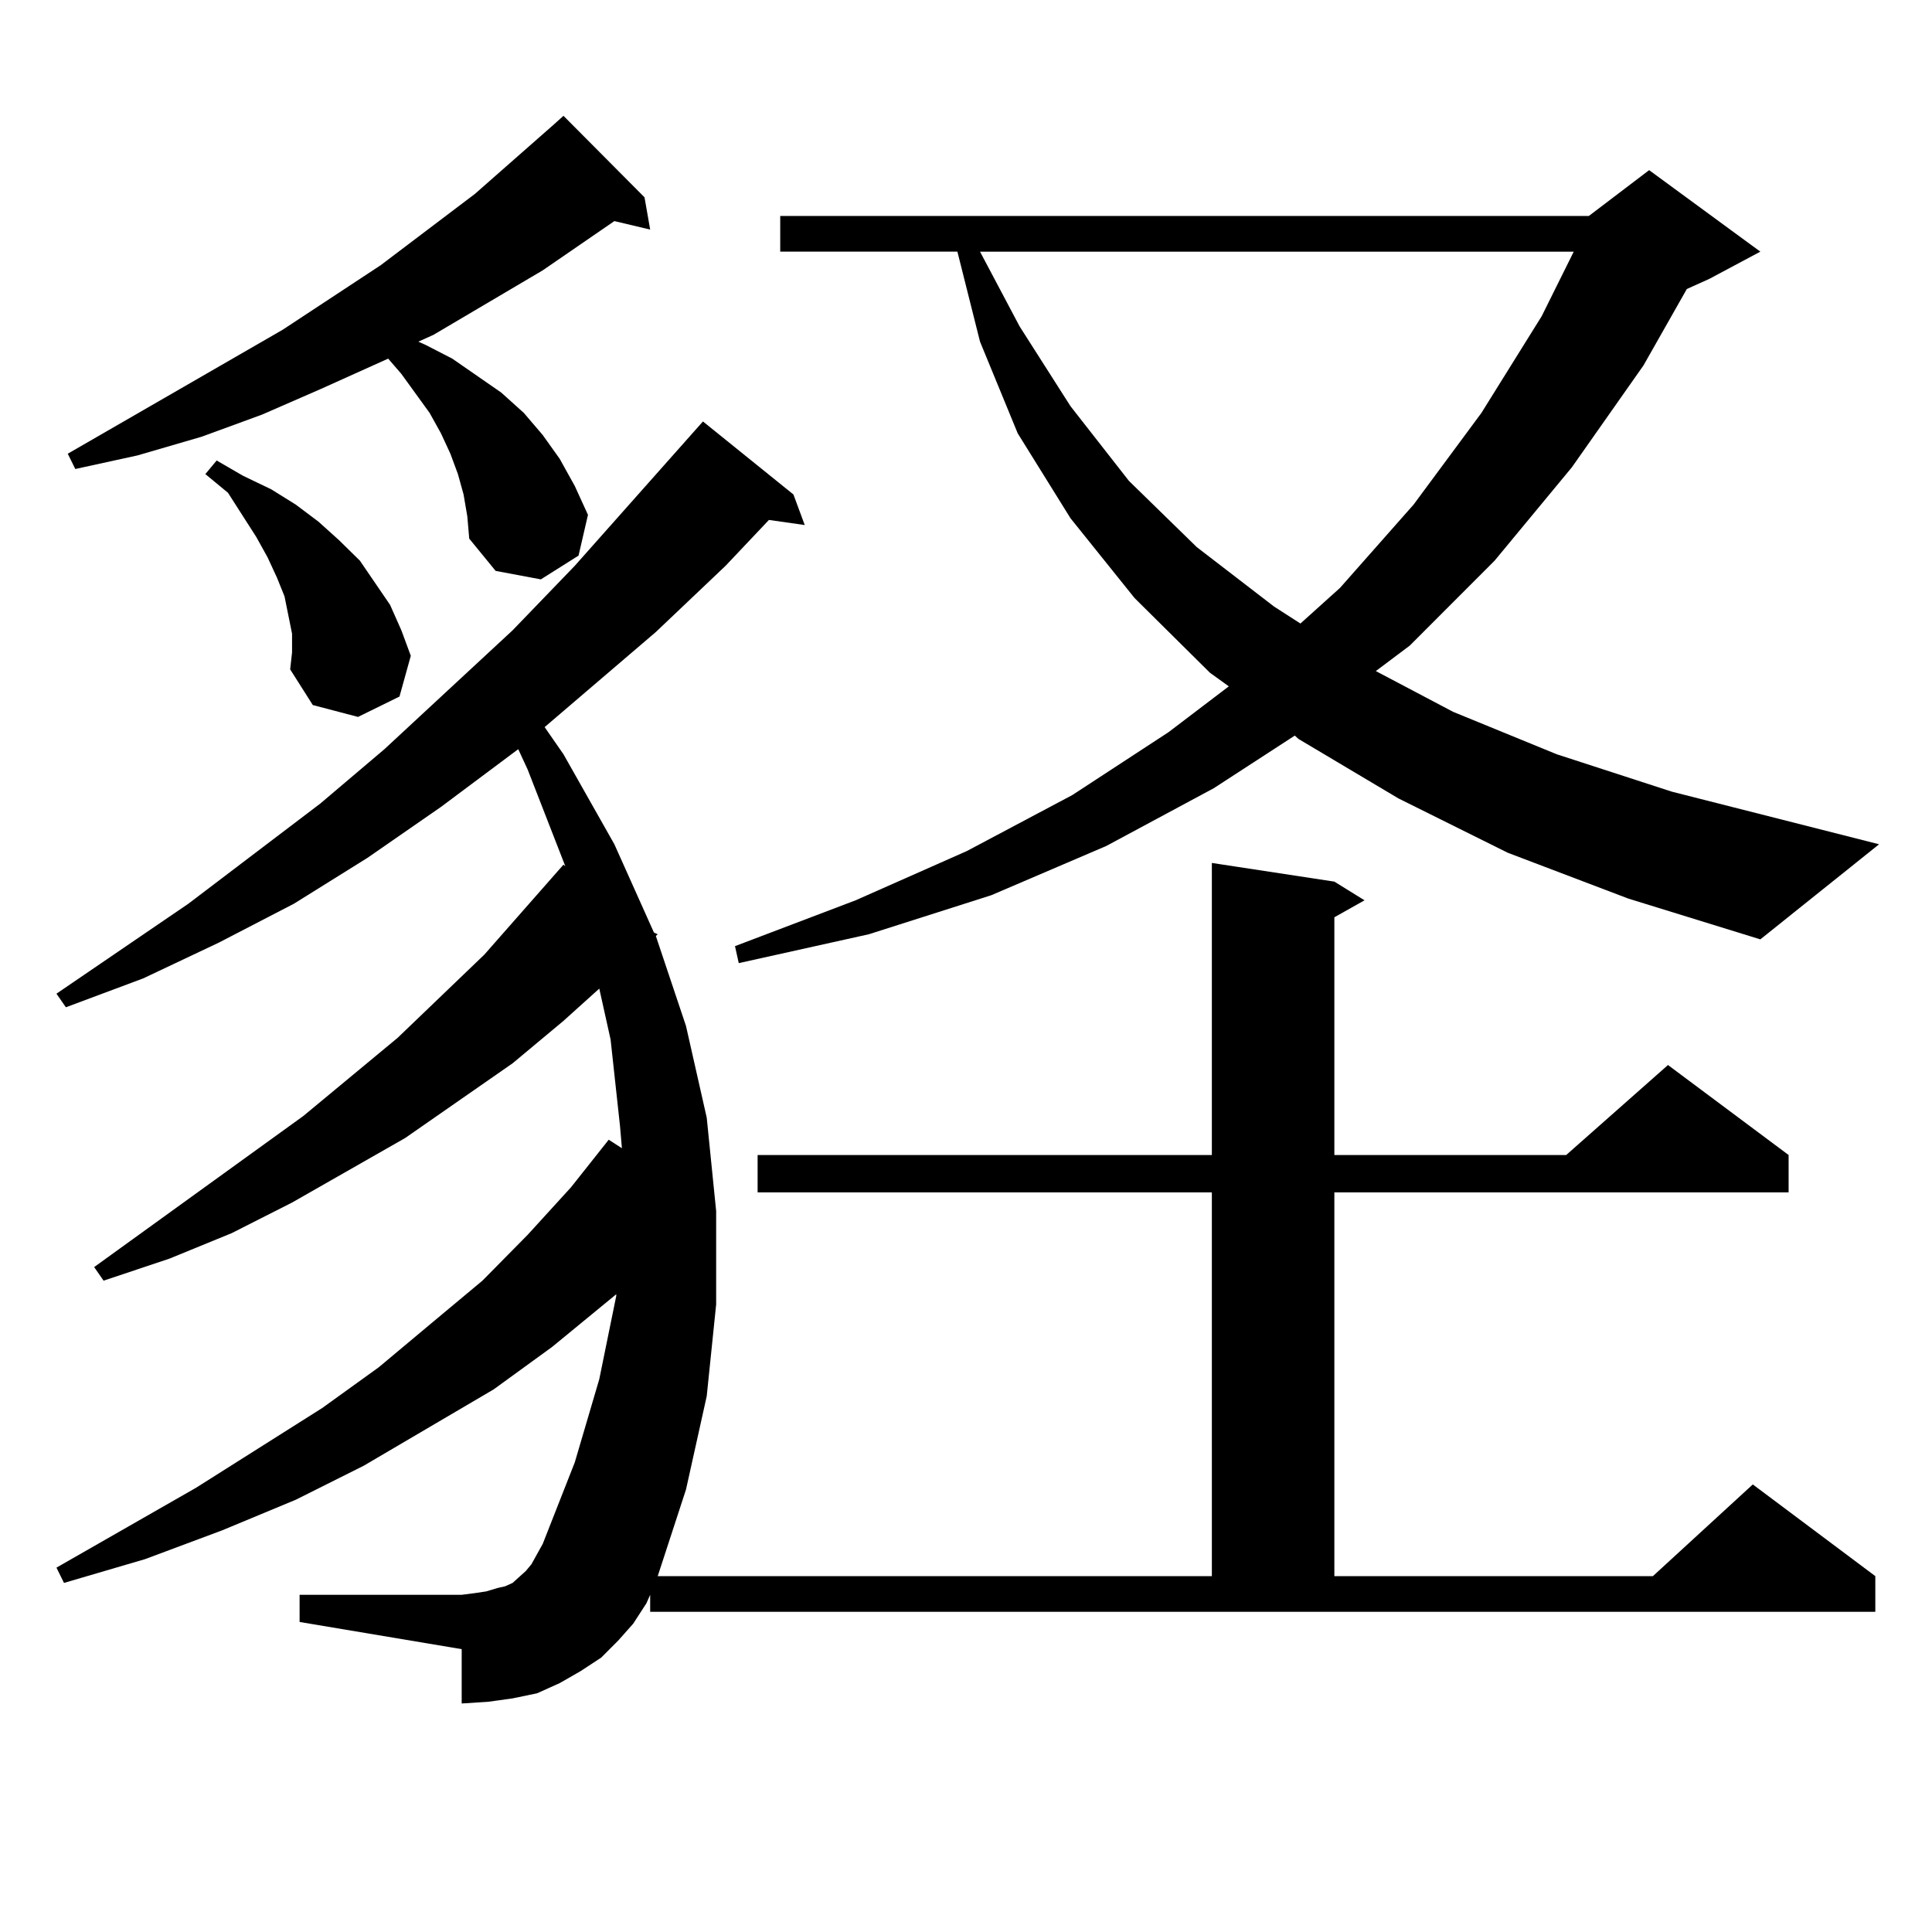
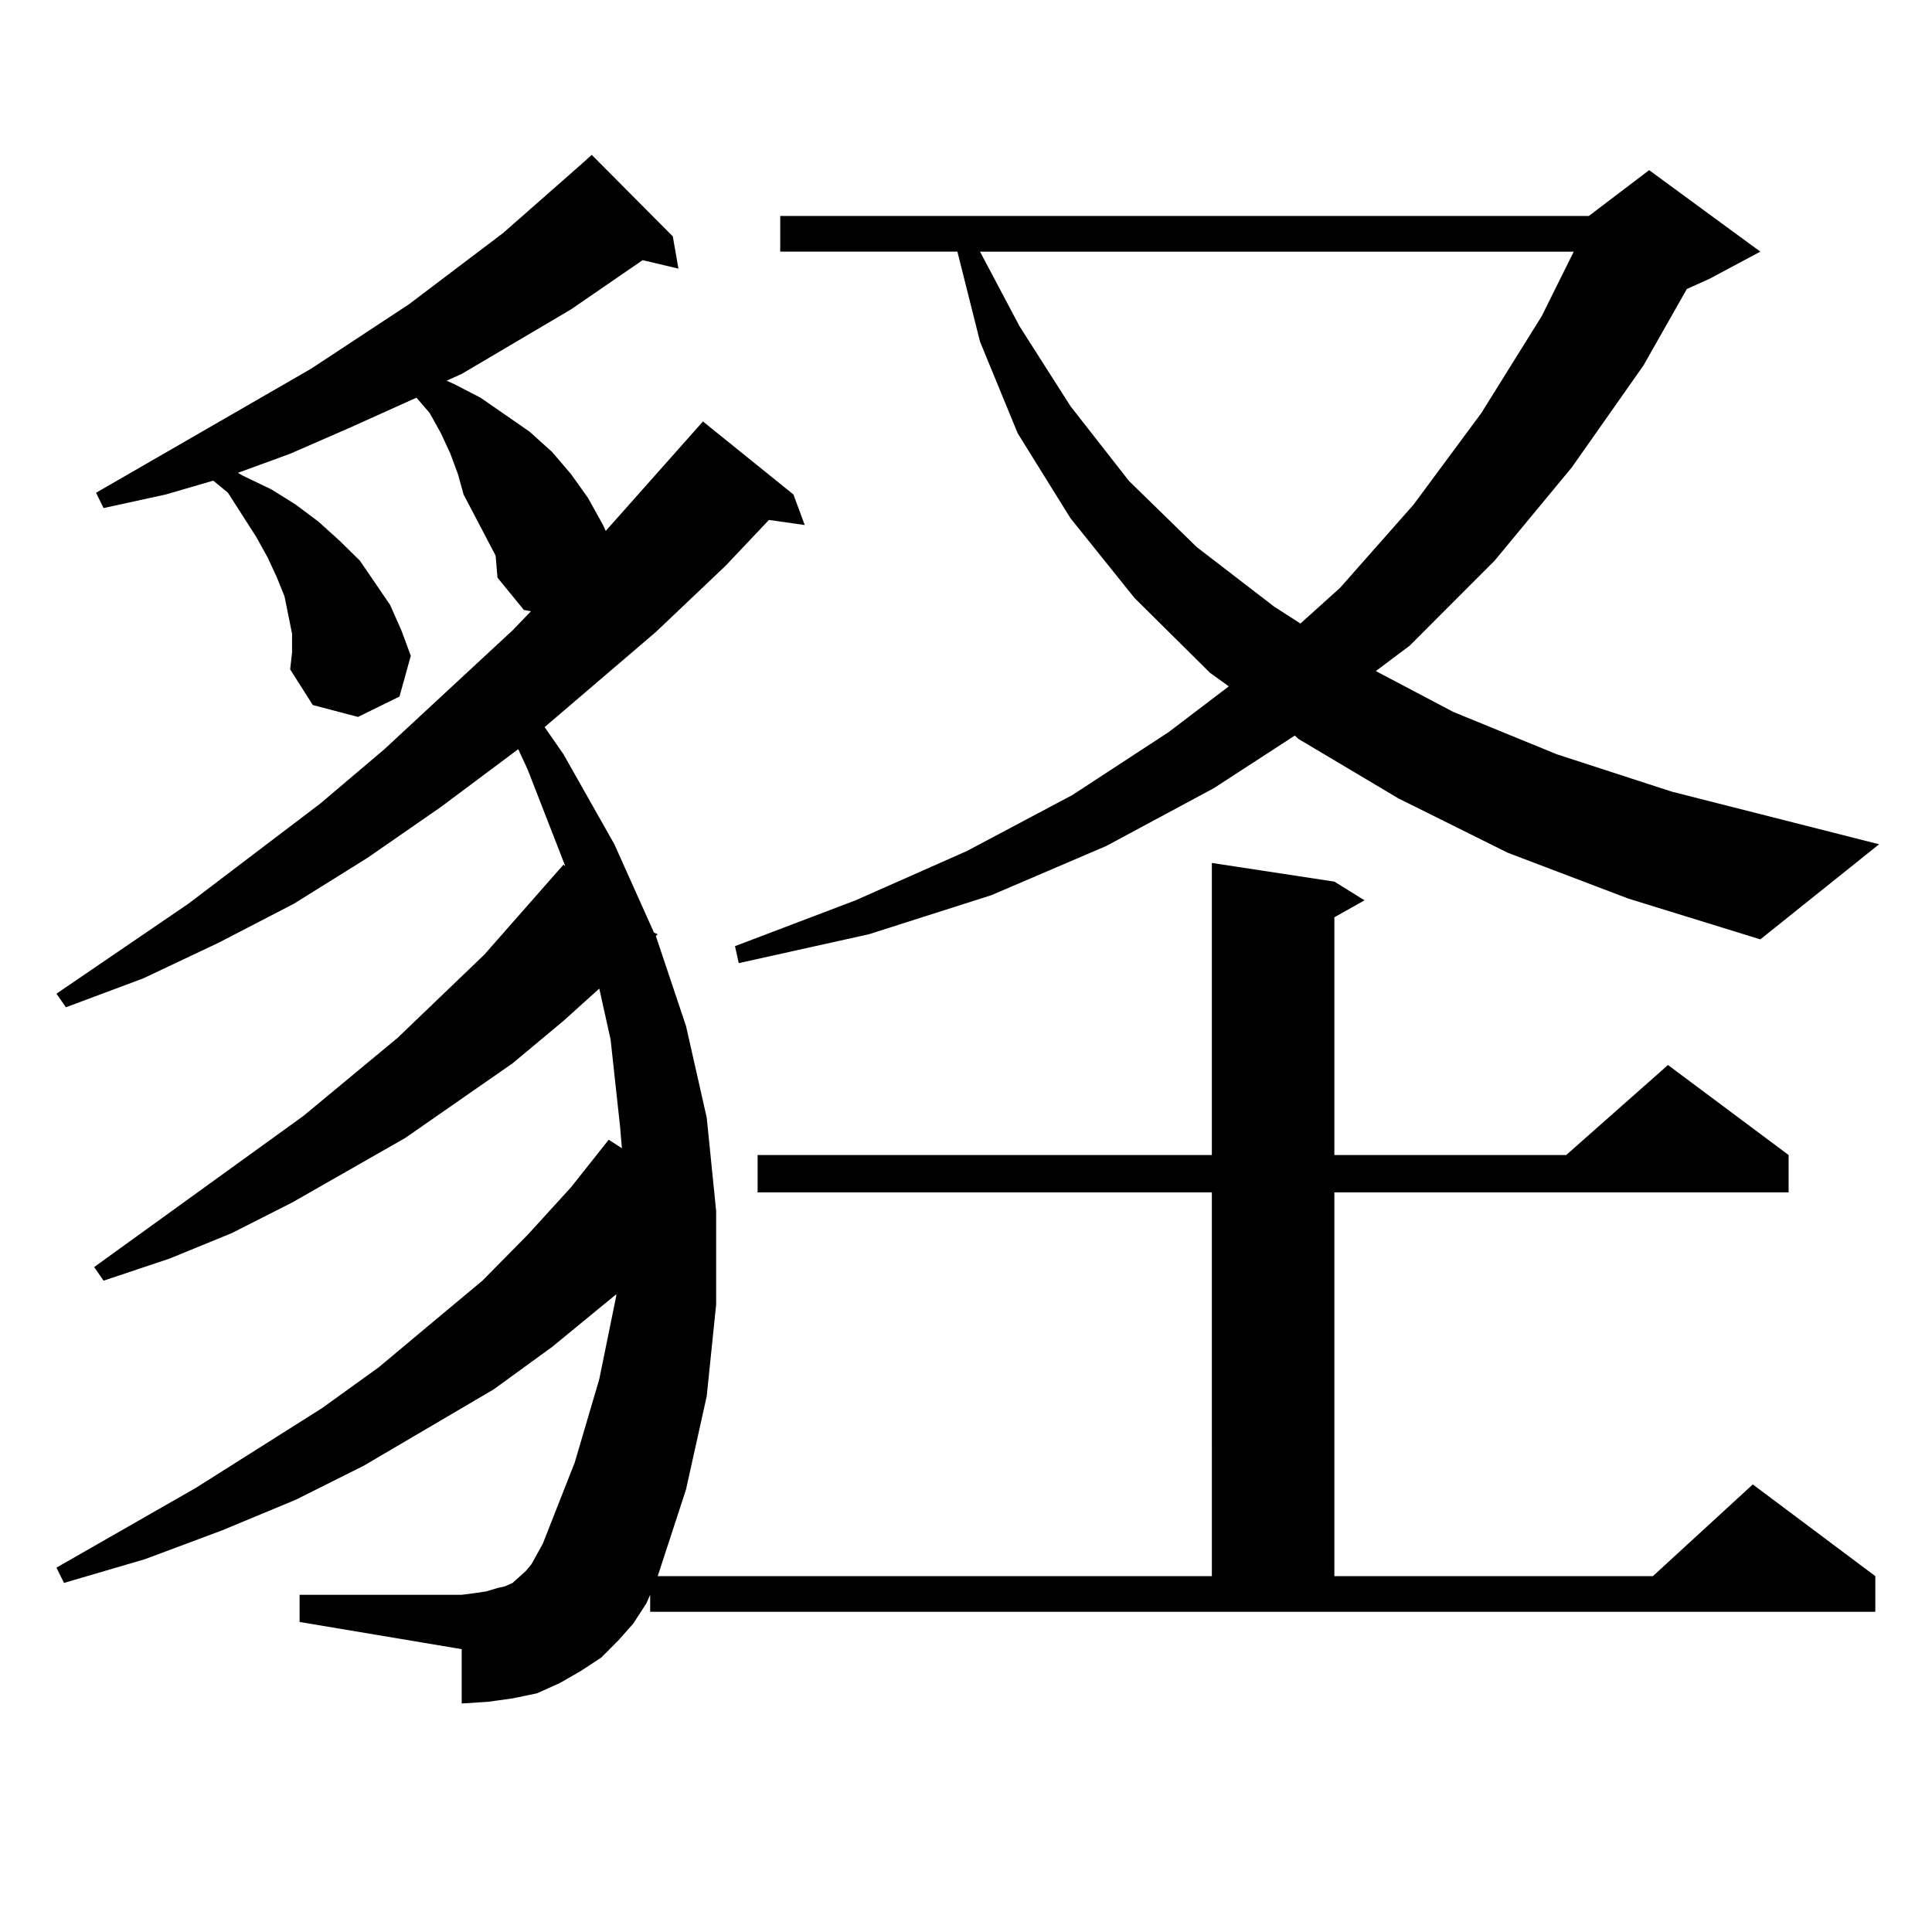
<svg xmlns="http://www.w3.org/2000/svg" version="1.1" id="图层_1" x="0px" y="0px" width="1000px" height="1000px" viewBox="0 0 1000 1000" enable-background="new 0 0 1000 1000" xml:space="preserve">
-   <path d="M336.528,825.469l-1.951,4.395l-6.829,10.547l-7.805,8.789l-8.78,8.789l-10.731,7.031l-10.731,6.152l-11.707,5.273  l-12.683,2.637l-12.683,1.758l-13.658,0.879v-28.125l-83.9-14.063v-14.063h83.9l6.829-0.879l5.854-0.879l5.854-1.758l3.902-0.879  l3.902-1.758l2.927-2.637l3.902-3.516l2.927-3.516l5.854-10.547l16.585-42.188l12.683-43.066l8.78-43.066v-0.879l-33.17,27.246  l-30.243,21.973l-67.315,39.551l-35.121,17.578l-38.048,15.82l-39.999,14.941l-41.95,12.305l-3.902-7.91l72.193-41.309  l65.364-41.309l29.268-21.094l27.316-22.852l26.341-21.973l23.414-23.73l22.438-24.609l19.512-24.609l6.829,4.395l-0.976-11.426  l-4.878-44.824l-5.854-26.367l-18.536,16.699l-26.341,21.973l-55.608,38.672l-58.535,33.398l-31.219,15.82l-32.194,13.184  l-34.146,11.426l-4.878-7.031l108.29-78.223l48.779-40.43l44.877-43.066l40.975-46.582l0.976,0.879l-19.512-50.098l-4.878-10.547  l-39.999,29.883l-38.048,26.367l-38.048,23.73l-39.023,20.215l-39.023,18.457l-39.999,14.941l-4.878-7.031l68.291-46.582  l68.291-51.855l33.17-28.125l66.34-61.523l32.194-33.398l66.34-74.707l46.828,37.793l5.854,15.82l-18.536-2.637l-22.438,23.73  l-36.097,34.277l-57.56,49.219l9.756,14.063l26.341,46.582l20.487,45.703l1.951,0.879l-0.976,0.879l15.609,46.582l10.731,47.461  l4.878,48.34v48.34l-4.878,47.461l-10.731,48.34l-14.634,44.824h286.822V617.168H392.137v-19.336h235.116V446.66l63.413,9.668  l15.609,9.668l-15.609,8.789v123.047h119.997l52.682-46.582l62.438,46.582v19.336H690.666v198.633H855.54l51.706-47.461  l63.413,47.461v18.457H336.528V825.469z M239.945,255.938l-2.927-10.547l-3.902-10.547l-4.878-10.547l-5.854-10.547l-14.634-20.215  l-6.829-7.91l-35.121,15.82l-30.243,13.184l-31.219,11.426l-33.17,9.668l-32.194,7.031l-3.902-7.91l111.217-64.16l50.73-33.398  l48.779-36.914l40.975-36.035l4.878-4.395l41.95,42.188l2.927,16.699l-18.536-4.395l-37.072,25.488l-56.584,33.398l-7.805,3.516  l3.902,1.758l13.658,7.031l25.365,17.578l11.707,10.547l9.756,11.426l8.78,12.305l7.805,14.063l6.829,14.941l-4.878,21.094  l-19.512,12.305l-23.414-4.395l-13.658-16.699l-0.976-11.426L239.945,255.938z M151.167,328.008l-1.951-9.668l-1.951-9.668  l-3.902-9.668l-4.878-10.547l-5.854-10.547l-14.634-22.852l-11.707-9.668l5.854-7.031l13.658,7.91l14.634,7.031l12.683,7.91  L164.825,270l10.731,9.668l10.731,10.547l7.805,11.426l7.805,11.426l5.854,13.184l4.878,13.184l-5.854,21.094l-21.463,10.547  l-23.414-6.152l-11.707-18.457l0.976-8.789V328.008z M780.42,441.387l-56.584-28.125L672.13,382.5l-1.951-1.758l-41.95,27.246  l-55.608,29.883l-59.511,25.488l-63.413,20.215l-67.315,14.941l-1.951-8.789l62.438-23.73l57.56-25.488l54.633-29.004l49.755-32.52  l31.219-23.73l-9.756-7.031l-39.023-38.672l-33.17-41.309l-27.316-43.945l-19.512-47.461l-11.707-46.582h-91.705v-18.457H822.37  l31.219-23.73l57.56,42.188l-26.341,14.063l-11.707,5.273l-22.438,39.551l-37.072,52.734l-39.999,48.34l-43.901,43.945  l-17.561,13.184l39.999,21.094l53.657,21.973l59.511,19.336l107.314,27.246l-61.462,49.219l-68.291-21.094L780.42,441.387z   M507.256,130.254l20.487,38.672l26.341,41.309l30.243,38.672l35.121,34.277l39.999,30.762l13.658,8.789l20.487-18.457  l38.048-43.066l35.121-47.461l31.219-50.098l16.585-33.398H507.256z" />
+   <path d="M336.528,825.469l-1.951,4.395l-6.829,10.547l-7.805,8.789l-8.78,8.789l-10.731,7.031l-10.731,6.152l-11.707,5.273  l-12.683,2.637l-12.683,1.758l-13.658,0.879v-28.125l-83.9-14.063v-14.063h83.9l6.829-0.879l5.854-0.879l5.854-1.758l3.902-0.879  l3.902-1.758l2.927-2.637l3.902-3.516l2.927-3.516l5.854-10.547l16.585-42.188l12.683-43.066l8.78-43.066v-0.879l-33.17,27.246  l-30.243,21.973l-67.315,39.551l-35.121,17.578l-38.048,15.82l-39.999,14.941l-41.95,12.305l-3.902-7.91l72.193-41.309  l65.364-41.309l29.268-21.094l27.316-22.852l26.341-21.973l23.414-23.73l22.438-24.609l19.512-24.609l6.829,4.395l-0.976-11.426  l-4.878-44.824l-5.854-26.367l-18.536,16.699l-26.341,21.973l-55.608,38.672l-58.535,33.398l-31.219,15.82l-32.194,13.184  l-34.146,11.426l-4.878-7.031l108.29-78.223l48.779-40.43l44.877-43.066l40.975-46.582l0.976,0.879l-19.512-50.098l-4.878-10.547  l-39.999,29.883l-38.048,26.367l-38.048,23.73l-39.023,20.215l-39.023,18.457l-39.999,14.941l-4.878-7.031l68.291-46.582  l68.291-51.855l33.17-28.125l66.34-61.523l32.194-33.398l66.34-74.707l46.828,37.793l5.854,15.82l-18.536-2.637l-22.438,23.73  l-36.097,34.277l-57.56,49.219l9.756,14.063l26.341,46.582l20.487,45.703l1.951,0.879l-0.976,0.879l15.609,46.582l10.731,47.461  l4.878,48.34v48.34l-4.878,47.461l-10.731,48.34l-14.634,44.824h286.822V617.168H392.137v-19.336h235.116V446.66l63.413,9.668  l15.609,9.668l-15.609,8.789v123.047h119.997l52.682-46.582l62.438,46.582v19.336H690.666v198.633H855.54l51.706-47.461  l63.413,47.461v18.457H336.528V825.469z M239.945,255.938l-2.927-10.547l-3.902-10.547l-4.878-10.547l-5.854-10.547l-6.829-7.91l-35.121,15.82l-30.243,13.184l-31.219,11.426l-33.17,9.668l-32.194,7.031l-3.902-7.91l111.217-64.16l50.73-33.398  l48.779-36.914l40.975-36.035l4.878-4.395l41.95,42.188l2.927,16.699l-18.536-4.395l-37.072,25.488l-56.584,33.398l-7.805,3.516  l3.902,1.758l13.658,7.031l25.365,17.578l11.707,10.547l9.756,11.426l8.78,12.305l7.805,14.063l6.829,14.941l-4.878,21.094  l-19.512,12.305l-23.414-4.395l-13.658-16.699l-0.976-11.426L239.945,255.938z M151.167,328.008l-1.951-9.668l-1.951-9.668  l-3.902-9.668l-4.878-10.547l-5.854-10.547l-14.634-22.852l-11.707-9.668l5.854-7.031l13.658,7.91l14.634,7.031l12.683,7.91  L164.825,270l10.731,9.668l10.731,10.547l7.805,11.426l7.805,11.426l5.854,13.184l4.878,13.184l-5.854,21.094l-21.463,10.547  l-23.414-6.152l-11.707-18.457l0.976-8.789V328.008z M780.42,441.387l-56.584-28.125L672.13,382.5l-1.951-1.758l-41.95,27.246  l-55.608,29.883l-59.511,25.488l-63.413,20.215l-67.315,14.941l-1.951-8.789l62.438-23.73l57.56-25.488l54.633-29.004l49.755-32.52  l31.219-23.73l-9.756-7.031l-39.023-38.672l-33.17-41.309l-27.316-43.945l-19.512-47.461l-11.707-46.582h-91.705v-18.457H822.37  l31.219-23.73l57.56,42.188l-26.341,14.063l-11.707,5.273l-22.438,39.551l-37.072,52.734l-39.999,48.34l-43.901,43.945  l-17.561,13.184l39.999,21.094l53.657,21.973l59.511,19.336l107.314,27.246l-61.462,49.219l-68.291-21.094L780.42,441.387z   M507.256,130.254l20.487,38.672l26.341,41.309l30.243,38.672l35.121,34.277l39.999,30.762l13.658,8.789l20.487-18.457  l38.048-43.066l35.121-47.461l31.219-50.098l16.585-33.398H507.256z" />
</svg>